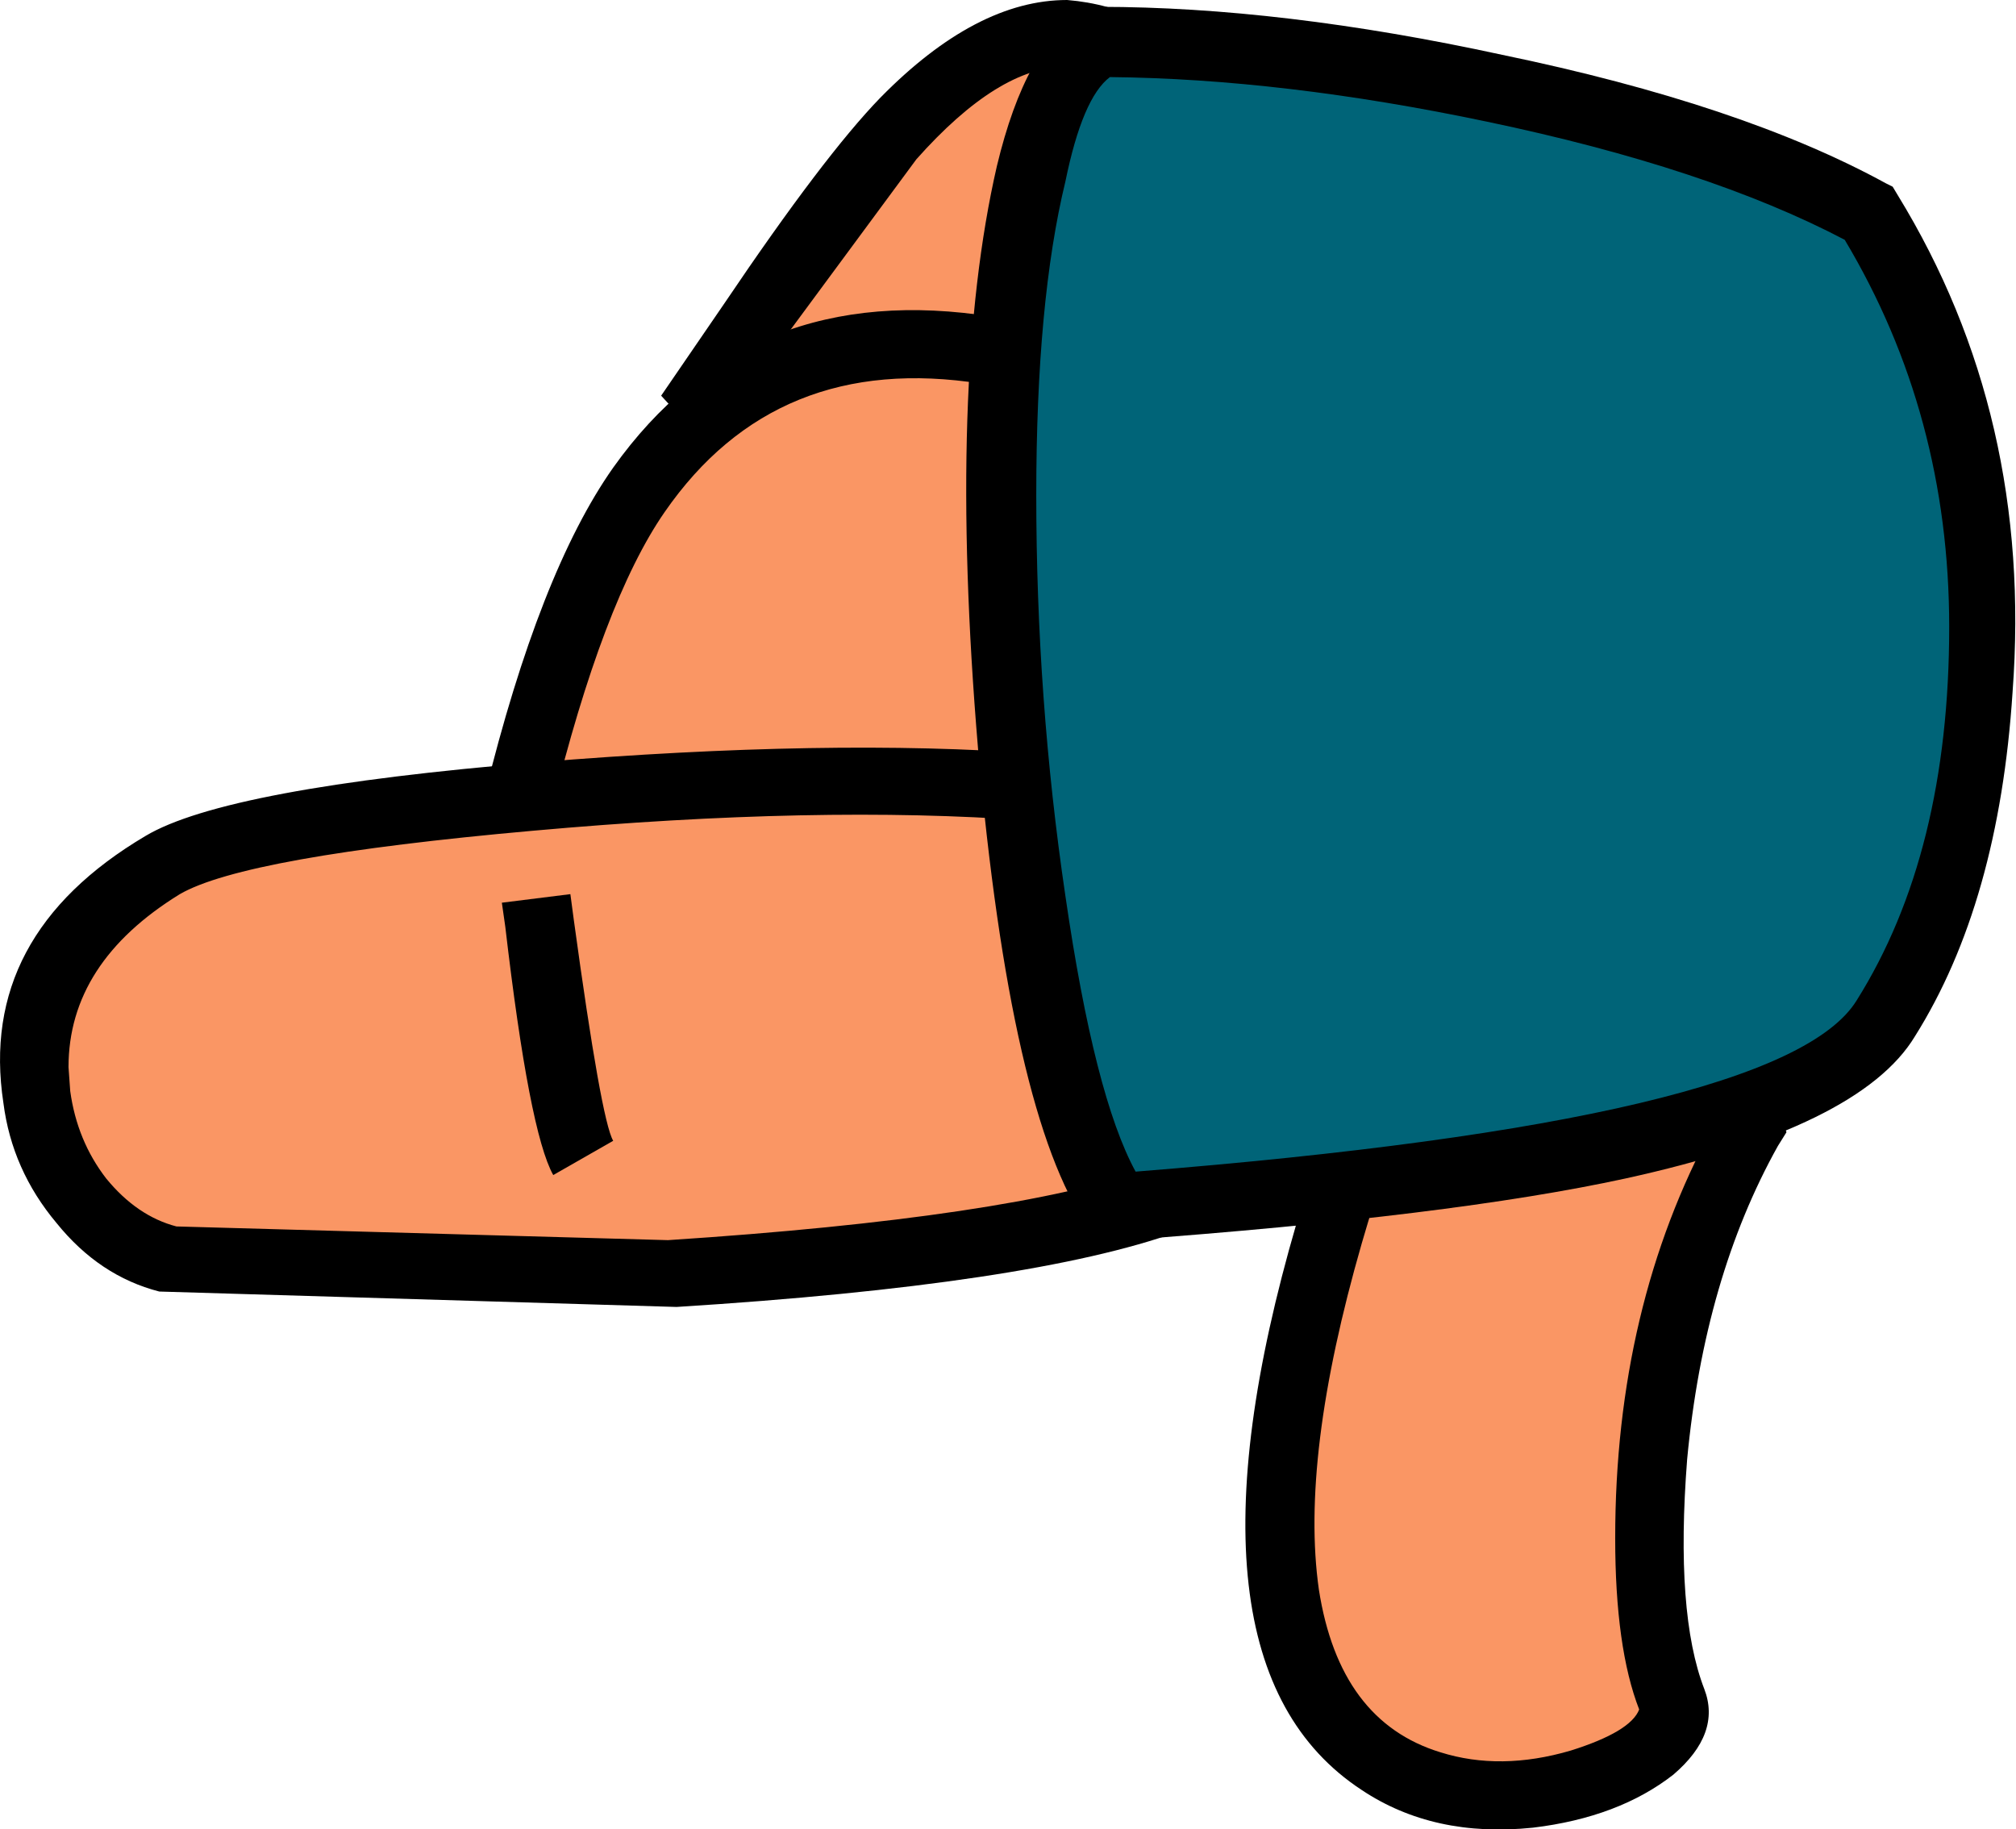
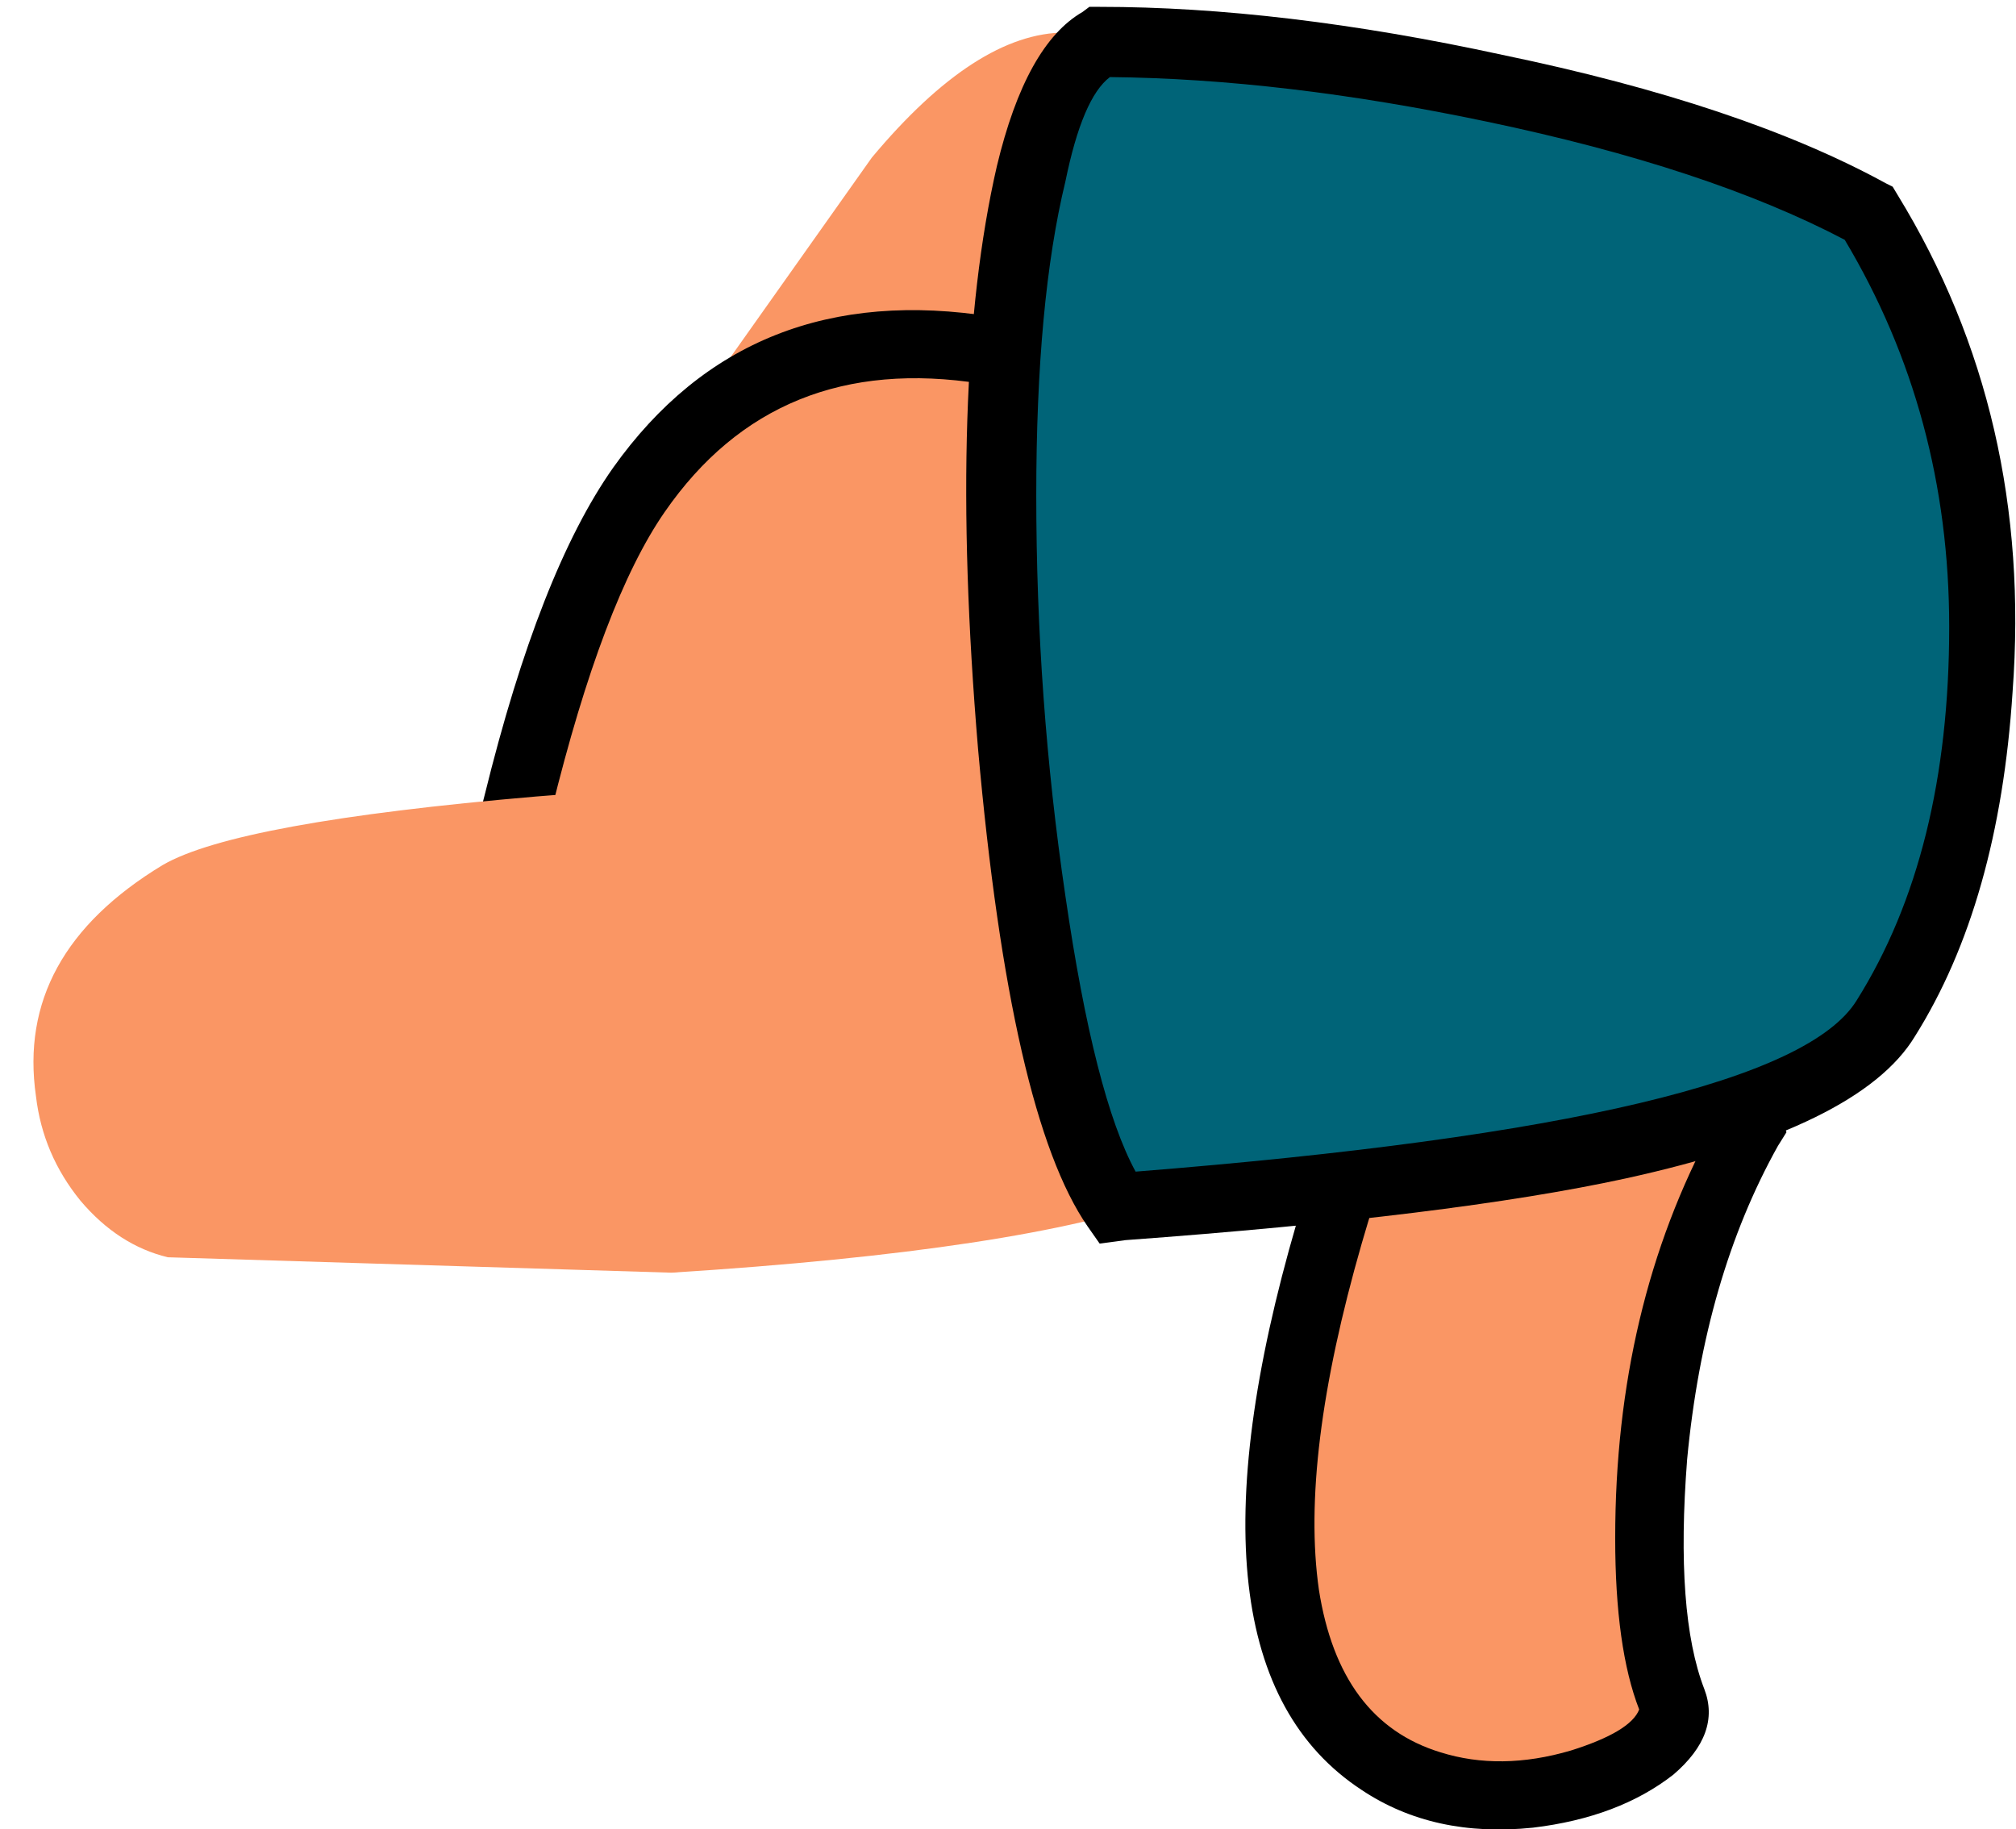
<svg xmlns="http://www.w3.org/2000/svg" height="53.4px" width="58.85px">
  <g transform="matrix(1.0, 0.0, 0.0, 1.0, 29.4, 26.7)">
    <path d="M19.45 22.95 Q19.9 24.1 17.45 25.1 14.85 26.15 12.45 25.45 9.4 24.55 8.4 21.1 7.2 16.9 9.4 9.3 15.8 -12.7 21.65 6.25 19.35 10.25 18.85 15.75 18.45 20.5 19.45 22.95" fill="#fa9664" fill-rule="evenodd" stroke="none" />
    <path d="M18.55 1.85 Q17.15 -0.35 15.95 -0.35 13.25 -0.35 10.35 9.6 8.55 15.85 9.1 19.7 9.7 23.55 12.65 24.45 14.4 25.0 16.45 24.4 18.2 23.85 18.45 23.2 17.75 21.4 17.75 18.2 17.75 11.45 20.6 6.2 19.75 3.75 18.55 1.85 M20.7 1.5 Q21.95 3.7 22.6 5.95 L22.75 6.35 22.5 6.75 Q20.35 10.6 19.85 15.9 19.5 20.4 20.35 22.6 20.85 23.9 19.45 25.1 17.85 26.35 15.35 26.65 12.45 26.95 10.35 25.55 4.7 21.85 8.45 9.0 11.75 -2.35 15.95 -2.35 18.45 -2.35 20.7 1.5" fill="#000000" fill-rule="evenodd" stroke="none" />
    <path d="M-8.8 -15.25 L-3.95 -22.1 Q-0.9 -25.75 1.7 -25.75 3.9 -25.55 5.4 -23.75 6.7 -22.1 7.1 -19.7 7.5 -17.4 6.9 -15.45 6.2 -13.35 4.7 -12.75 1.15 -11.3 -2.15 -11.75 -6.0 -12.25 -8.8 -15.25" fill="#fa9664" fill-rule="evenodd" stroke="none" />
-     <path d="M5.9 -24.6 Q7.65 -22.7 8.1 -19.75 8.5 -17.2 7.8 -15.05 7.0 -12.6 5.05 -11.8 0.9 -10.1 -2.9 -10.8 -6.75 -11.5 -9.55 -14.55 L-10.1 -15.15 -8.25 -17.85 Q-5.35 -22.15 -3.7 -23.85 -0.9 -26.7 1.75 -26.7 4.2 -26.5 5.9 -24.6 M4.25 -13.65 Q5.4 -14.1 5.9 -15.75 6.45 -17.4 6.15 -19.4 5.8 -21.5 4.75 -22.9 3.55 -24.6 1.7 -24.75 -0.25 -24.75 -2.65 -22.05 L-6.6 -16.7 -7.5 -15.4 Q-2.55 -10.85 4.25 -13.65" fill="#000000" fill-rule="evenodd" stroke="none" />
    <path d="M-14.55 -2.0 L-13.4 -6.5 Q-12.45 -9.6 -11.25 -11.65 -7.65 -17.6 -0.55 -16.5 6.65 -15.35 6.6 -9.65 6.55 -7.6 5.5 -5.6 4.55 -3.75 3.45 -3.25 0.0 -1.65 -4.75 -0.9 -11.3 0.15 -14.55 -2.0" fill="#fa9664" fill-rule="evenodd" stroke="none" />
    <path d="M6.6 -5.55 Q5.45 -3.05 3.85 -2.3 0.2 -0.7 -4.55 0.1 -11.55 1.2 -15.15 -1.15 L-15.75 -1.55 -15.25 -3.5 Q-13.65 -10.0 -11.5 -13.05 -7.55 -18.6 -0.4 -17.45 6.75 -16.3 7.5 -10.8 7.85 -8.25 6.6 -5.55 M3.0 -4.15 Q3.95 -4.6 4.8 -6.45 5.8 -8.55 5.5 -10.55 4.95 -14.6 -0.75 -15.5 -6.75 -16.45 -10.0 -11.75 -11.8 -9.15 -13.3 -3.05 L-13.4 -2.5 Q-10.35 -1.0 -4.55 -1.95 -0.1 -2.7 3.0 -4.15" fill="#000000" fill-rule="evenodd" stroke="none" />
    <path d="M-24.5 10.0 Q-25.95 9.65 -27.05 8.35 -28.15 7.0 -28.35 5.3 -28.95 1.15 -24.65 -1.45 -22.5 -2.7 -13.75 -3.45 -5.25 -4.15 0.7 -3.75 17.2 -1.0 4.7 8.25 0.45 9.8 -9.8 10.45 L-24.5 10.0" fill="#fa9664" fill-rule="evenodd" stroke="none" />
-     <path d="M-27.35 5.15 Q-27.15 6.6 -26.3 7.7 -25.4 8.8 -24.25 9.1 L-9.9 9.5 Q0.05 8.85 4.2 7.4 8.2 4.25 8.2 1.65 L8.15 1.1 Q7.45 -1.6 0.6 -2.75 -5.5 -3.2 -13.85 -2.45 -22.25 -1.7 -24.15 -0.6 -27.4 1.4 -27.4 4.45 L-27.35 5.15 M-25.15 -2.3 Q-22.8 -3.7 -13.7 -4.45 -5.15 -5.15 0.85 -4.7 9.1 -3.3 10.1 0.65 10.7 3.2 8.25 6.2 6.95 7.85 5.25 9.1 L5.15 9.15 5.0 9.25 Q0.7 10.8 -9.65 11.45 L-24.75 11.0 Q-26.5 10.55 -27.75 9.0 -29.05 7.45 -29.3 5.5 -30.05 0.6 -25.15 -2.3" fill="#000000" fill-rule="evenodd" stroke="none" />
    <path d="M25.2 -20.5 Q28.85 -14.45 28.45 -6.85 28.05 -0.8 25.7 3.0 24.05 5.6 15.95 7.1 L3.2 8.5 Q1.9 6.7 1.0 1.45 0.1 -3.55 -0.05 -9.4 -0.3 -15.55 0.35 -19.8 1.1 -24.6 2.7 -25.5 8.1 -25.5 14.5 -24.1 21.15 -22.65 25.2 -20.5" fill="#006478" fill-rule="evenodd" stroke="none" />
    <path d="M27.5 -8.4 Q27.5 -14.6 24.45 -19.7 20.45 -21.8 14.0 -23.15 8.05 -24.4 3.0 -24.45 2.2 -23.85 1.7 -21.4 0.85 -17.9 0.85 -12.25 0.85 -6.3 1.7 -0.55 2.55 5.3 3.75 7.5 22.65 6.0 24.8 2.5 27.5 -1.8 27.5 -8.4 M2.4 -26.5 L2.7 -26.5 Q8.0 -26.5 14.45 -25.1 21.45 -23.65 25.65 -21.35 L25.85 -21.25 26.0 -21.0 Q29.95 -14.55 29.35 -6.5 28.95 -0.35 26.5 3.55 24.9 6.2 18.05 7.7 13.0 8.8 3.45 9.5 L2.7 9.6 2.35 9.1 Q0.1 5.85 -0.85 -4.85 -1.75 -15.55 -0.3 -21.85 0.55 -25.4 2.2 -26.35 L2.4 -26.5" fill="#000000" fill-rule="evenodd" stroke="none" />
-     <path d="M-14.75 -0.35 L-12.75 -0.6 -12.65 0.15 Q-11.85 6.0 -11.5 6.6 L-13.25 7.6 Q-13.95 6.35 -14.65 0.35 L-14.75 -0.35" fill="#000000" fill-rule="evenodd" stroke="none" />
  </g>
</svg>